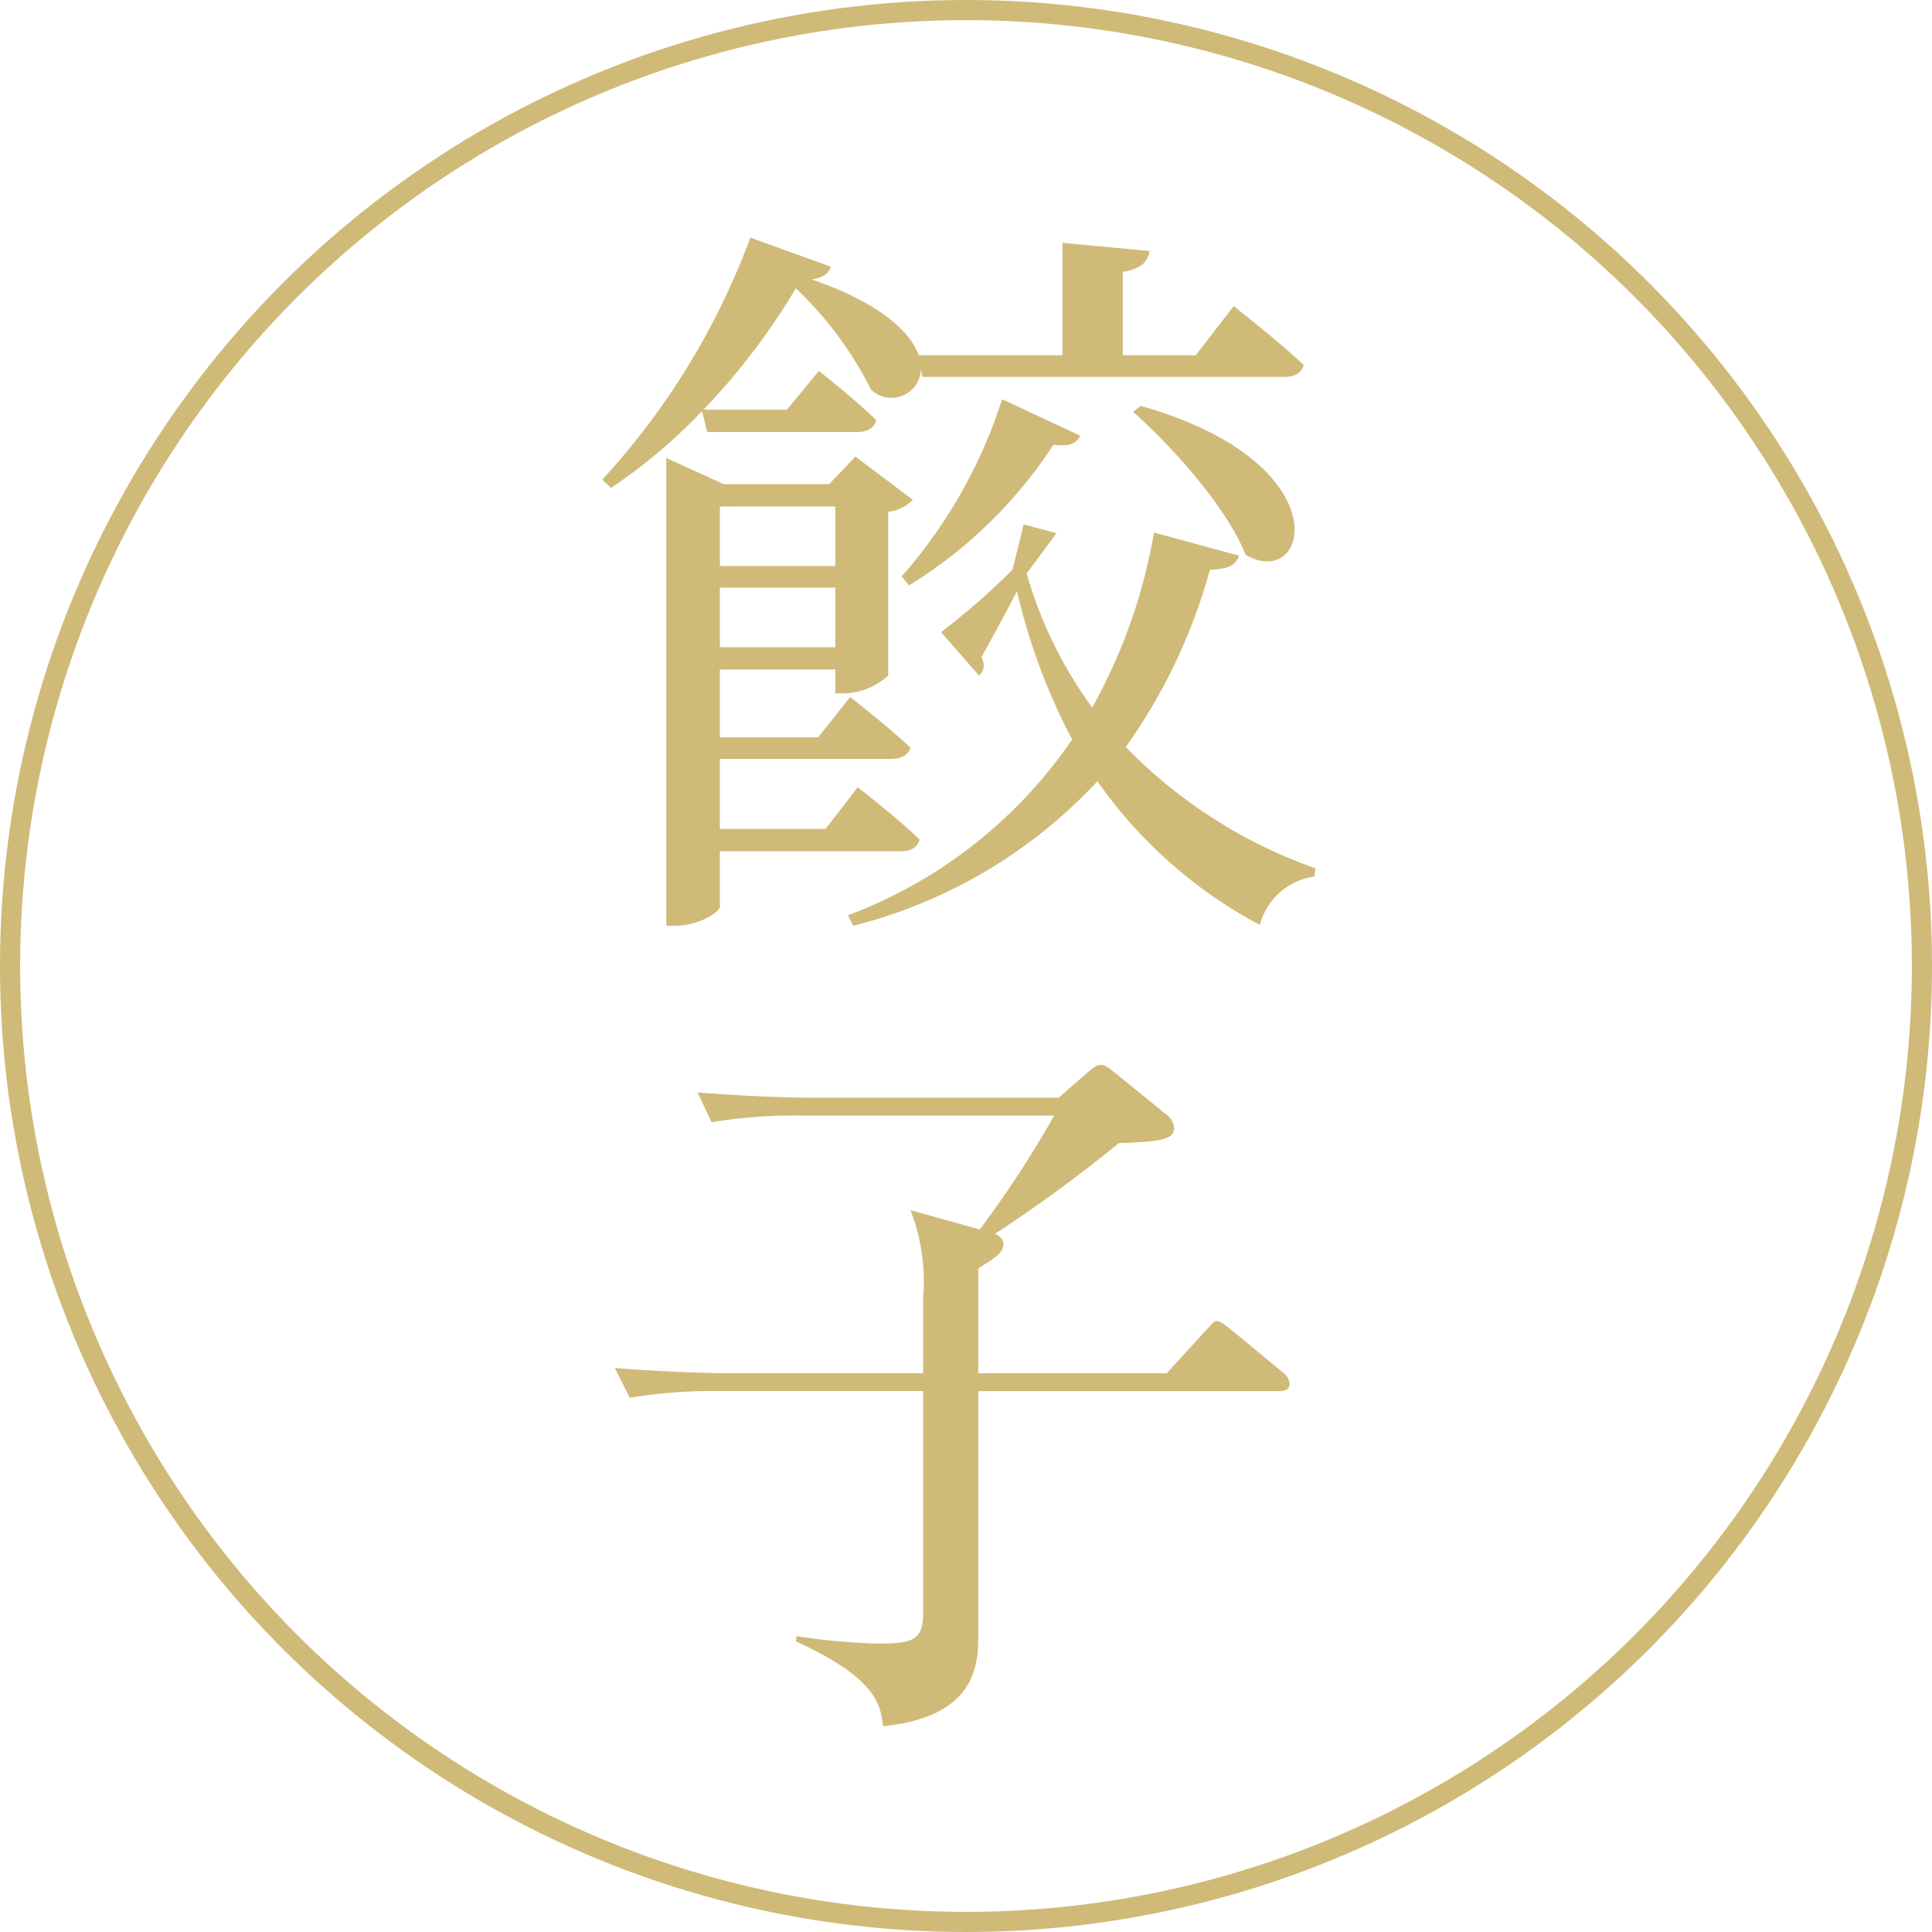
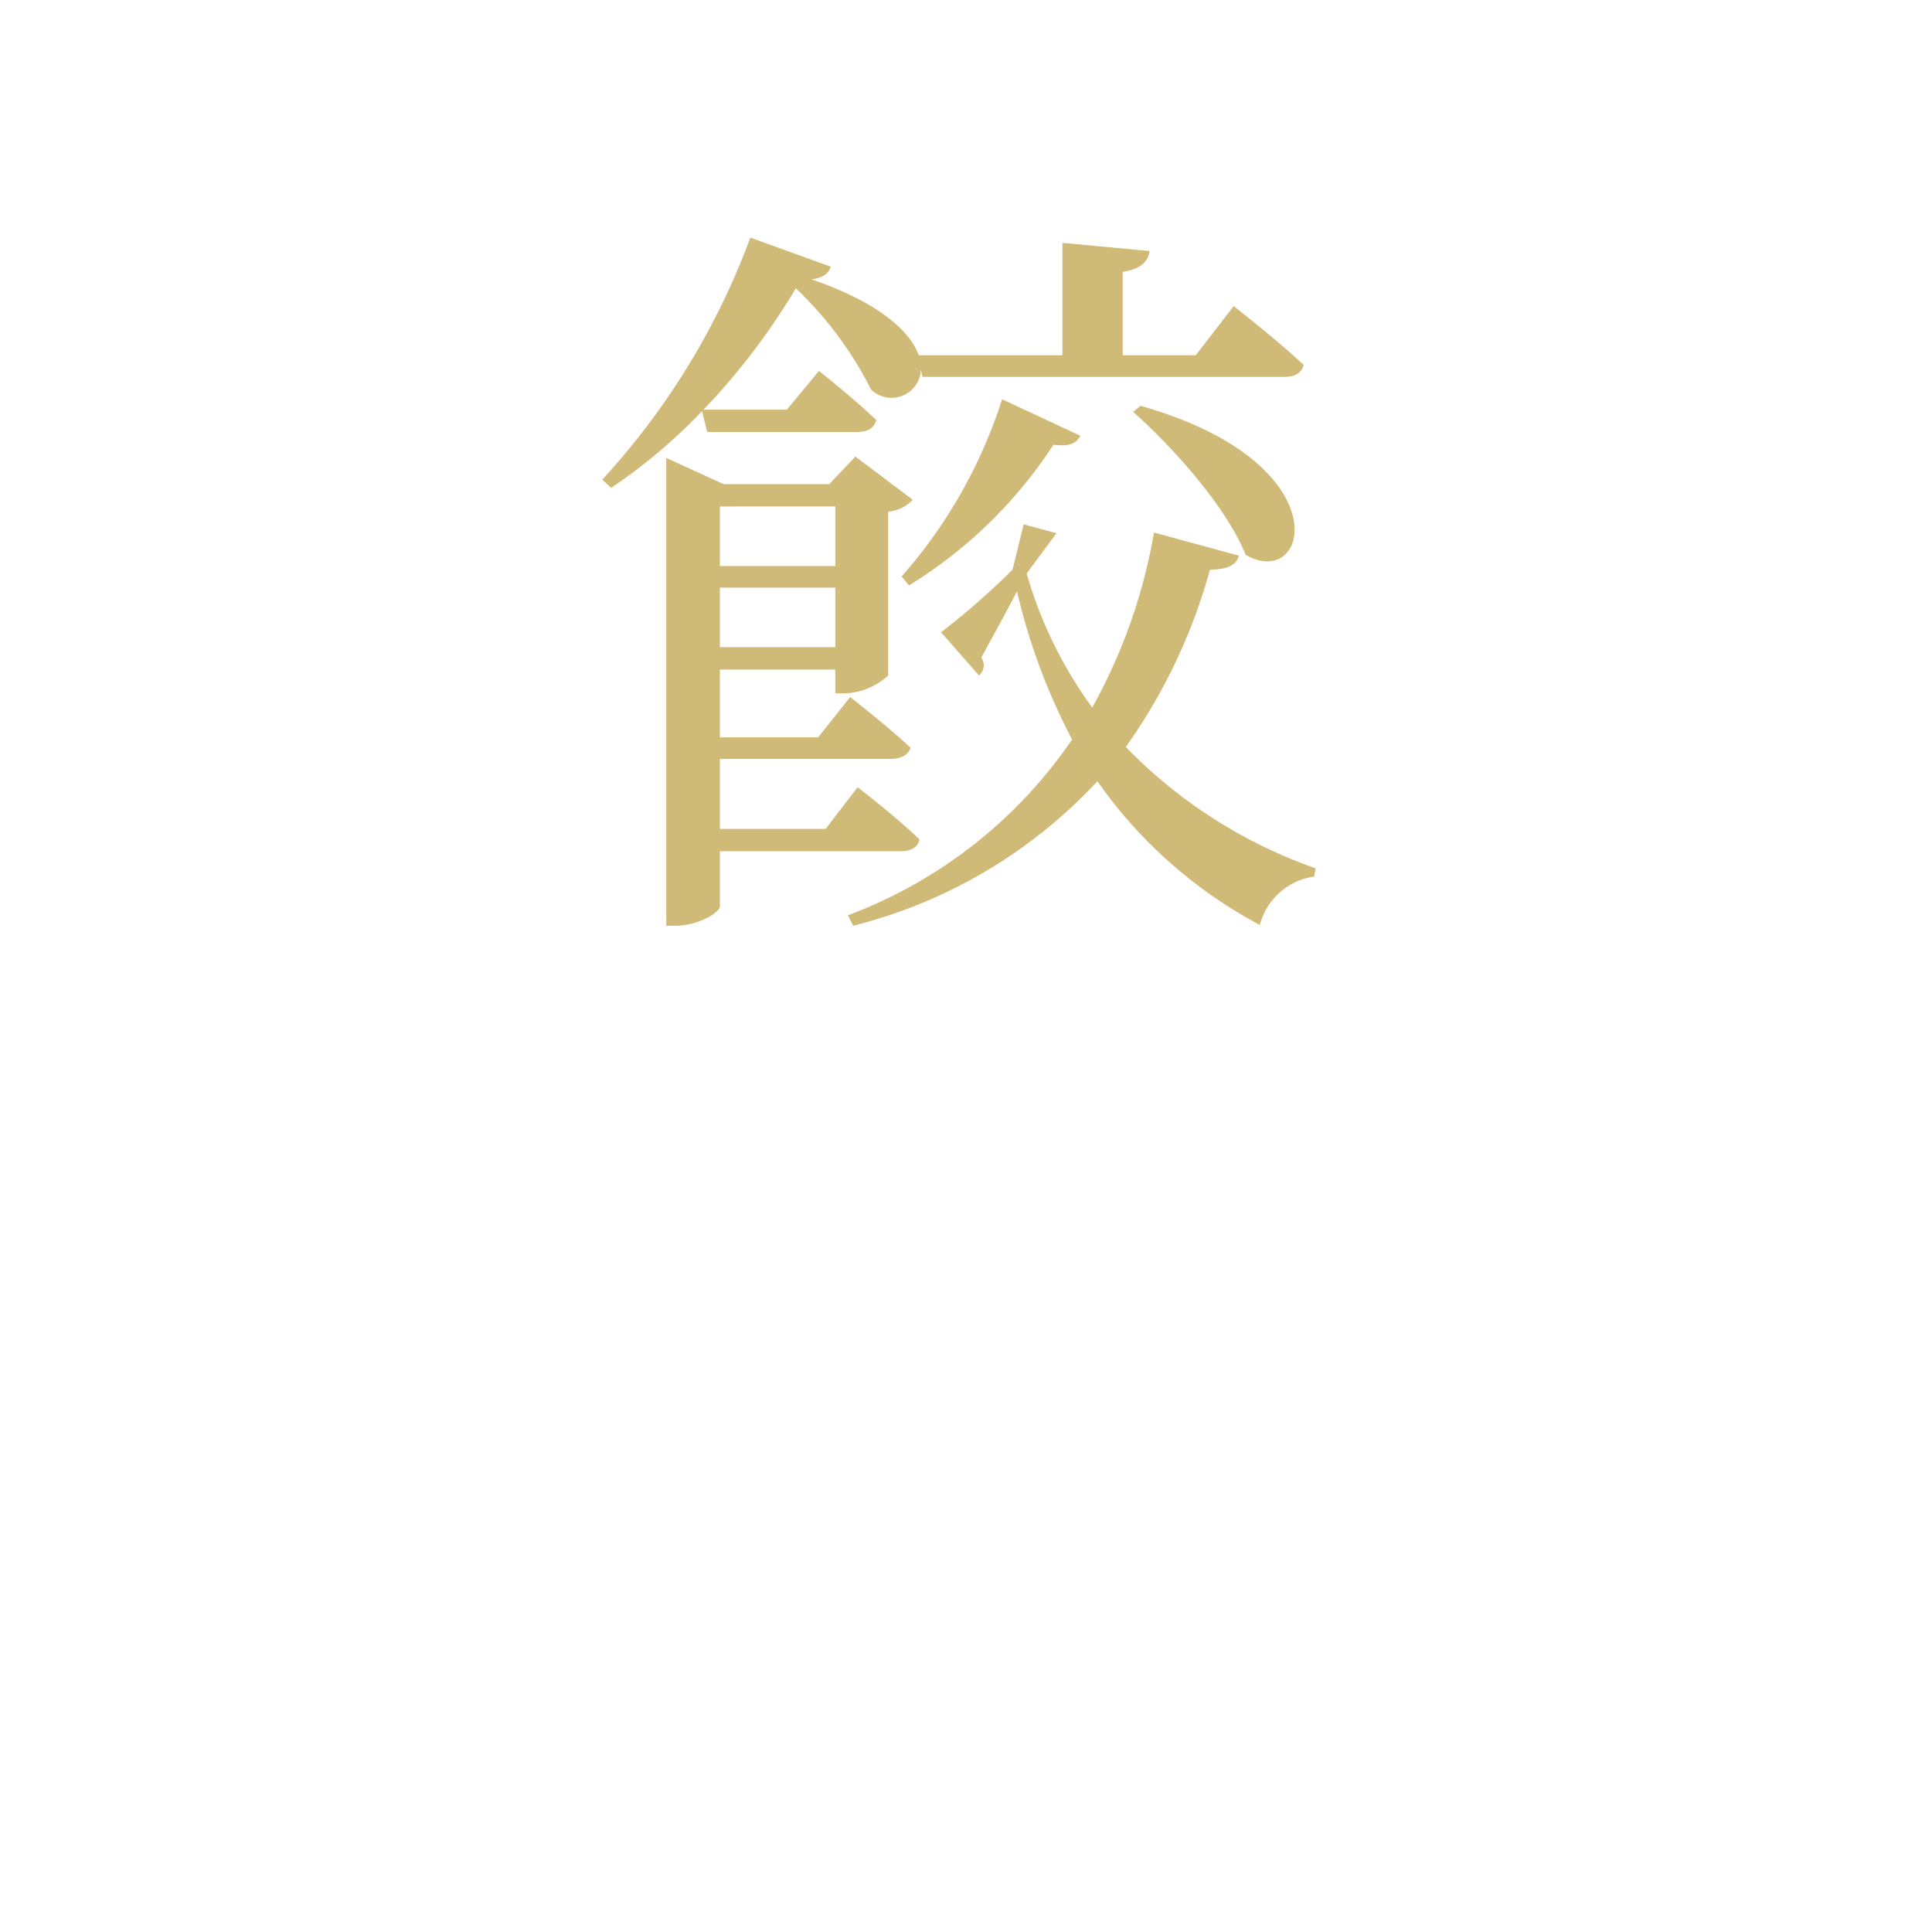
<svg xmlns="http://www.w3.org/2000/svg" width="96" height="96" viewBox="0 0 96 96">
  <g id="グループ_71" data-name="グループ 71" transform="translate(-931 -1495)">
    <g id="楕円形_2" data-name="楕円形 2" transform="translate(931 1495)" fill="none" stroke="#d0ba78" stroke-width="1">
-       <circle cx="48" cy="48" r="48" stroke="none" />
-       <circle cx="48" cy="48" r="47.5" fill="none" />
-     </g>
+       </g>
    <path id="パス_26" data-name="パス 26" d="M6.142-21.534h7.437c.518,0,.851-.185.962-.592-1.11-1.073-2.849-2.442-2.849-2.442L10.1-22.644H5.957a33.387,33.387,0,0,0,4.588-6.031,18.249,18.249,0,0,1,3.737,5.032,1.463,1.463,0,0,0,2.479-1l.074.37H34.817c.518,0,.851-.185.962-.592-1.295-1.221-3.478-2.923-3.478-2.923l-1.887,2.442H26.788v-4.144c.925-.148,1.258-.518,1.332-1.036l-4.329-.407v5.587H16.65c-.407-1.147-1.887-2.59-5.328-3.774.592-.074.851-.3.962-.629l-4-1.443A36.417,36.417,0,0,1,.925-19.166l.444.407A27.108,27.108,0,0,0,5.883-22.57Zm21.164-1c2.035,1.813,4.662,4.773,5.587,7.1,3.145,1.85,4.847-4.551-5.217-7.4ZM16.169-13.912a22.8,22.8,0,0,0,7.178-6.993c.814.111,1.147-.074,1.332-.444l-3.885-1.813A24.619,24.619,0,0,1,15.8-14.356Zm-3.663-3.922v2.96H6.771v-2.96ZM6.771-10.841V-13.8h5.735v2.96ZM15.725-.7c.518,0,.888-.185.962-.592-1.147-1.11-3.071-2.59-3.071-2.59L12.025-1.813H6.771V-5.291h8.473c.518,0,.888-.185,1-.555-1.184-1.11-3-2.516-3-2.516l-1.591,2H6.771V-9.731h5.735v1.184h.444a3.351,3.351,0,0,0,2.183-.888v-8.14a1.9,1.9,0,0,0,1.221-.592l-2.849-2.146-1.3,1.369H6.956l-2.849-1.3V3h.444c1.147,0,2.22-.666,2.22-.962V-.7ZM28.342-16.539a27.381,27.381,0,0,1-3.071,8.695,21.085,21.085,0,0,1-3.256-6.66l1.48-2-1.628-.444-.555,2.257a37.417,37.417,0,0,1-3.552,3.108l1.887,2.146a.658.658,0,0,0,.111-.888c.444-.814,1.184-2.146,1.776-3.293a30.775,30.775,0,0,0,2.738,7.363A23.4,23.4,0,0,1,13.135,2.479L13.394,3A24.812,24.812,0,0,0,25.53-4.181,23.045,23.045,0,0,0,33.6,2.96,3.268,3.268,0,0,1,36.3.555l.074-.407a24.43,24.43,0,0,1-9.435-6.031,27.9,27.9,0,0,0,4.181-8.806c1-.037,1.295-.259,1.443-.7Z" transform="translate(960 1538)" fill="#d0ba78" />
-     <path id="パス_27" data-name="パス 27" d="M35.076-14.245a.794.794,0,0,0-.37-.592l-2.553-2.109c-.333-.259-.518-.407-.7-.407-.148,0-.222.148-.555.481l-1.924,2.109H19.61V-19.98c.666-.407,1.258-.74,1.258-1.221a.582.582,0,0,0-.444-.481A72.616,72.616,0,0,0,26.6-26.2c2.294-.074,2.738-.222,2.738-.777a.878.878,0,0,0-.37-.629l-2.59-2.109c-.333-.259-.481-.37-.629-.37-.259,0-.333.074-.7.37l-1.443,1.258H11.322c-1.11,0-3.367-.074-5.661-.259l.7,1.48a25.109,25.109,0,0,1,4.366-.333H23.384a53.187,53.187,0,0,1-3.7,5.661l-3.441-.962a9.845,9.845,0,0,1,.629,4.366v3.737H7.252c-1.11,0-3.4-.074-5.7-.259l.74,1.48a24.889,24.889,0,0,1,4.366-.333H16.872V-2.886c0,1.406-.518,1.554-2.257,1.554a30.636,30.636,0,0,1-4.033-.37l-.037.259C14.5.37,14.763,1.665,14.874,2.775,19.61,2.294,19.61-.407,19.61-1.813V-13.875H34.521C34.78-13.875,35.076-13.912,35.076-14.245Z" transform="translate(960 1578)" fill="#d0ba78" />
  </g>
</svg>